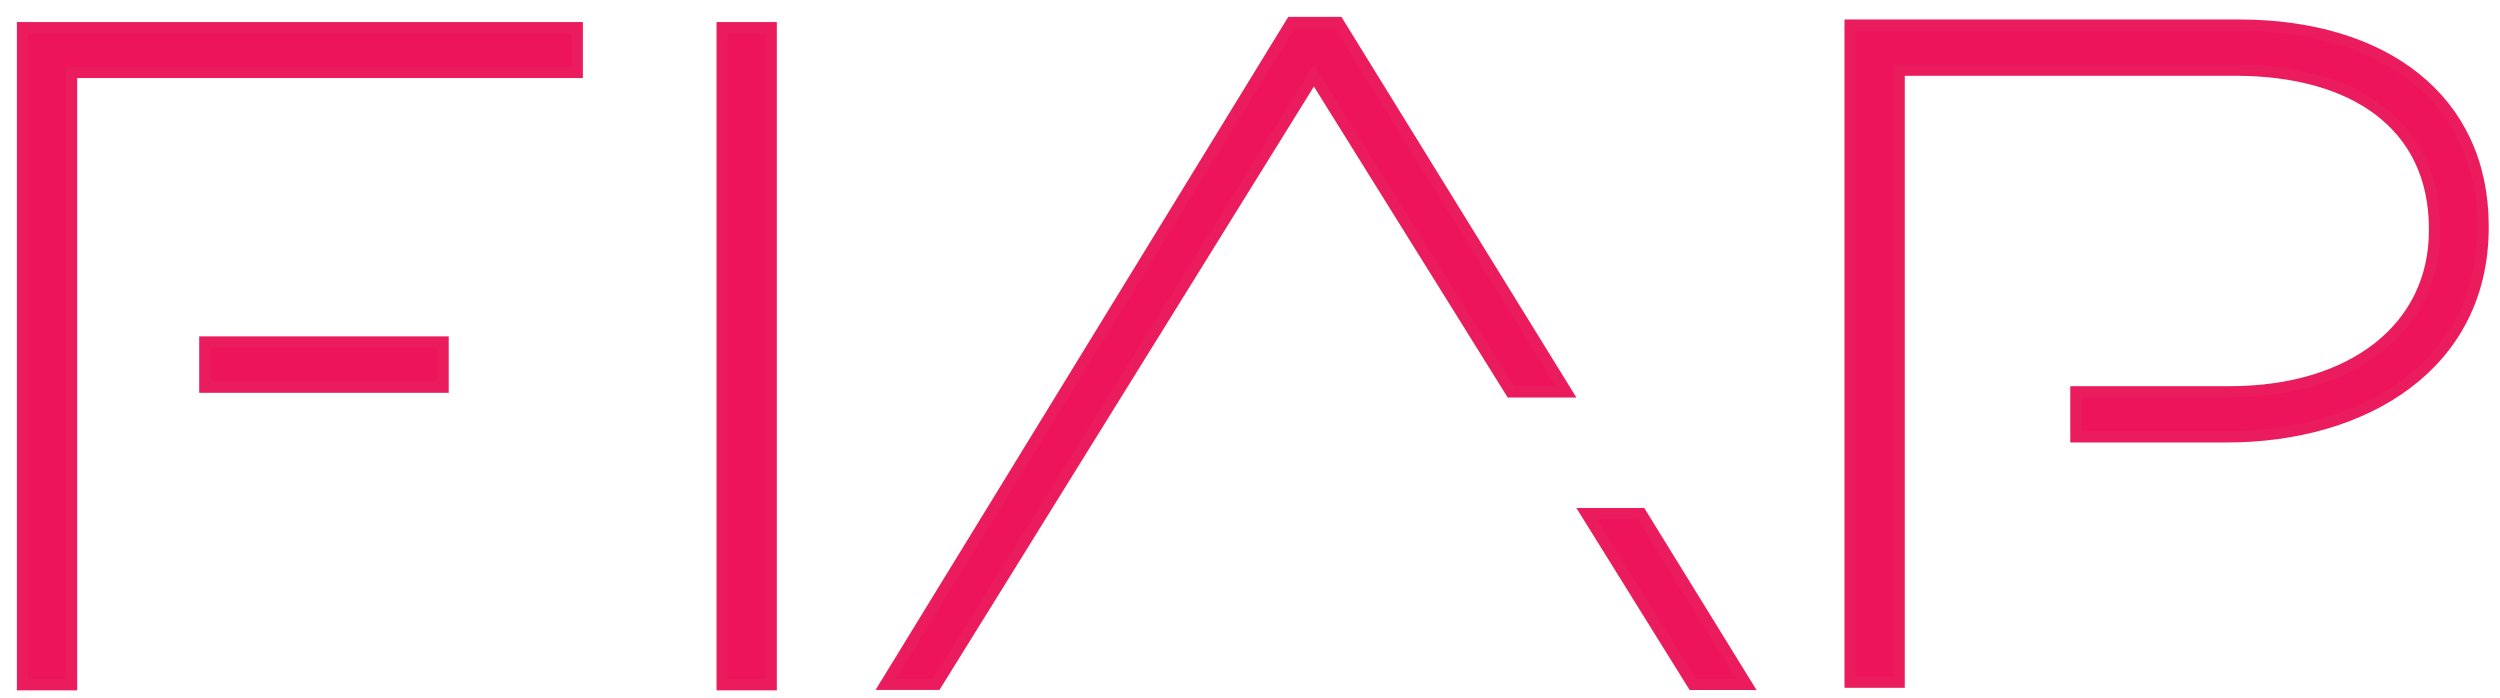
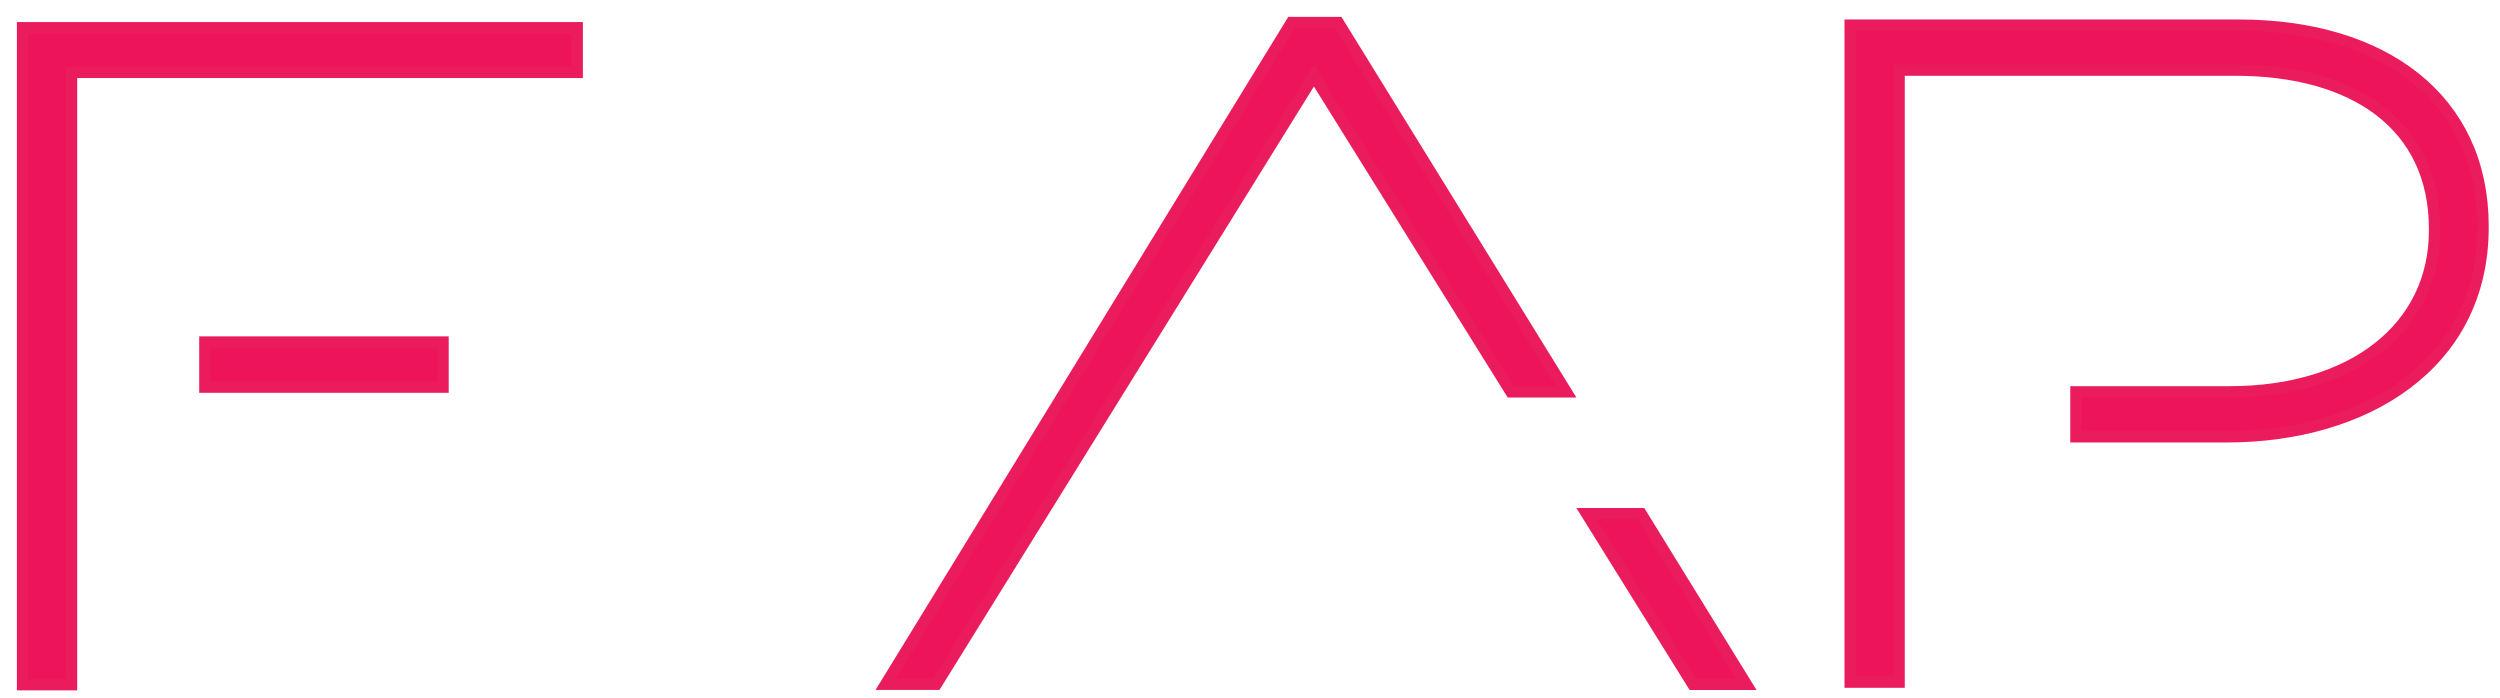
<svg xmlns="http://www.w3.org/2000/svg" width="111" height="31" viewBox="0 0 111 31" fill="none">
-   <path d="M34.241 1.229H32.064V30.402H34.241V1.229Z" fill="#ED145B" stroke="#EA1C5D" stroke-width="0.5" />
  <path d="M19.673 15.185H9.095V17.191H19.673V15.185Z" fill="#ED145B" stroke="#EA1C5D" stroke-width="0.5" />
  <path d="M1 1.229V30.402H3.177V3.215H25.63V1.229H1Z" fill="#ED145B" stroke="#EA1C5D" stroke-width="0.5" />
  <path d="M99.405 1.115H82.145V30.289H84.322V3.115H99.253C104.504 3.115 108.093 5.54 108.093 10.16V10.236C108.093 14.57 104.427 17.396 99.005 17.396H92.17V19.396H98.87C104.961 19.396 110.249 16.227 110.249 10.096V10.031C110.245 4.399 105.839 1.115 99.405 1.115Z" fill="#ED145B" stroke="#EA1C5D" stroke-width="0.5" />
  <path d="M69.544 17.4L59.42 1H57.339L39.32 30.384H41.573L58.337 3.368L67.081 17.4H69.544Z" fill="#ED145B" stroke="#EA1C5D" stroke-width="0.5" />
  <path d="M72.866 22.805H70.441L75.157 30.385H77.541L72.866 22.805Z" fill="#ED145B" stroke="#EA1C5D" stroke-width="0.5" />
</svg>